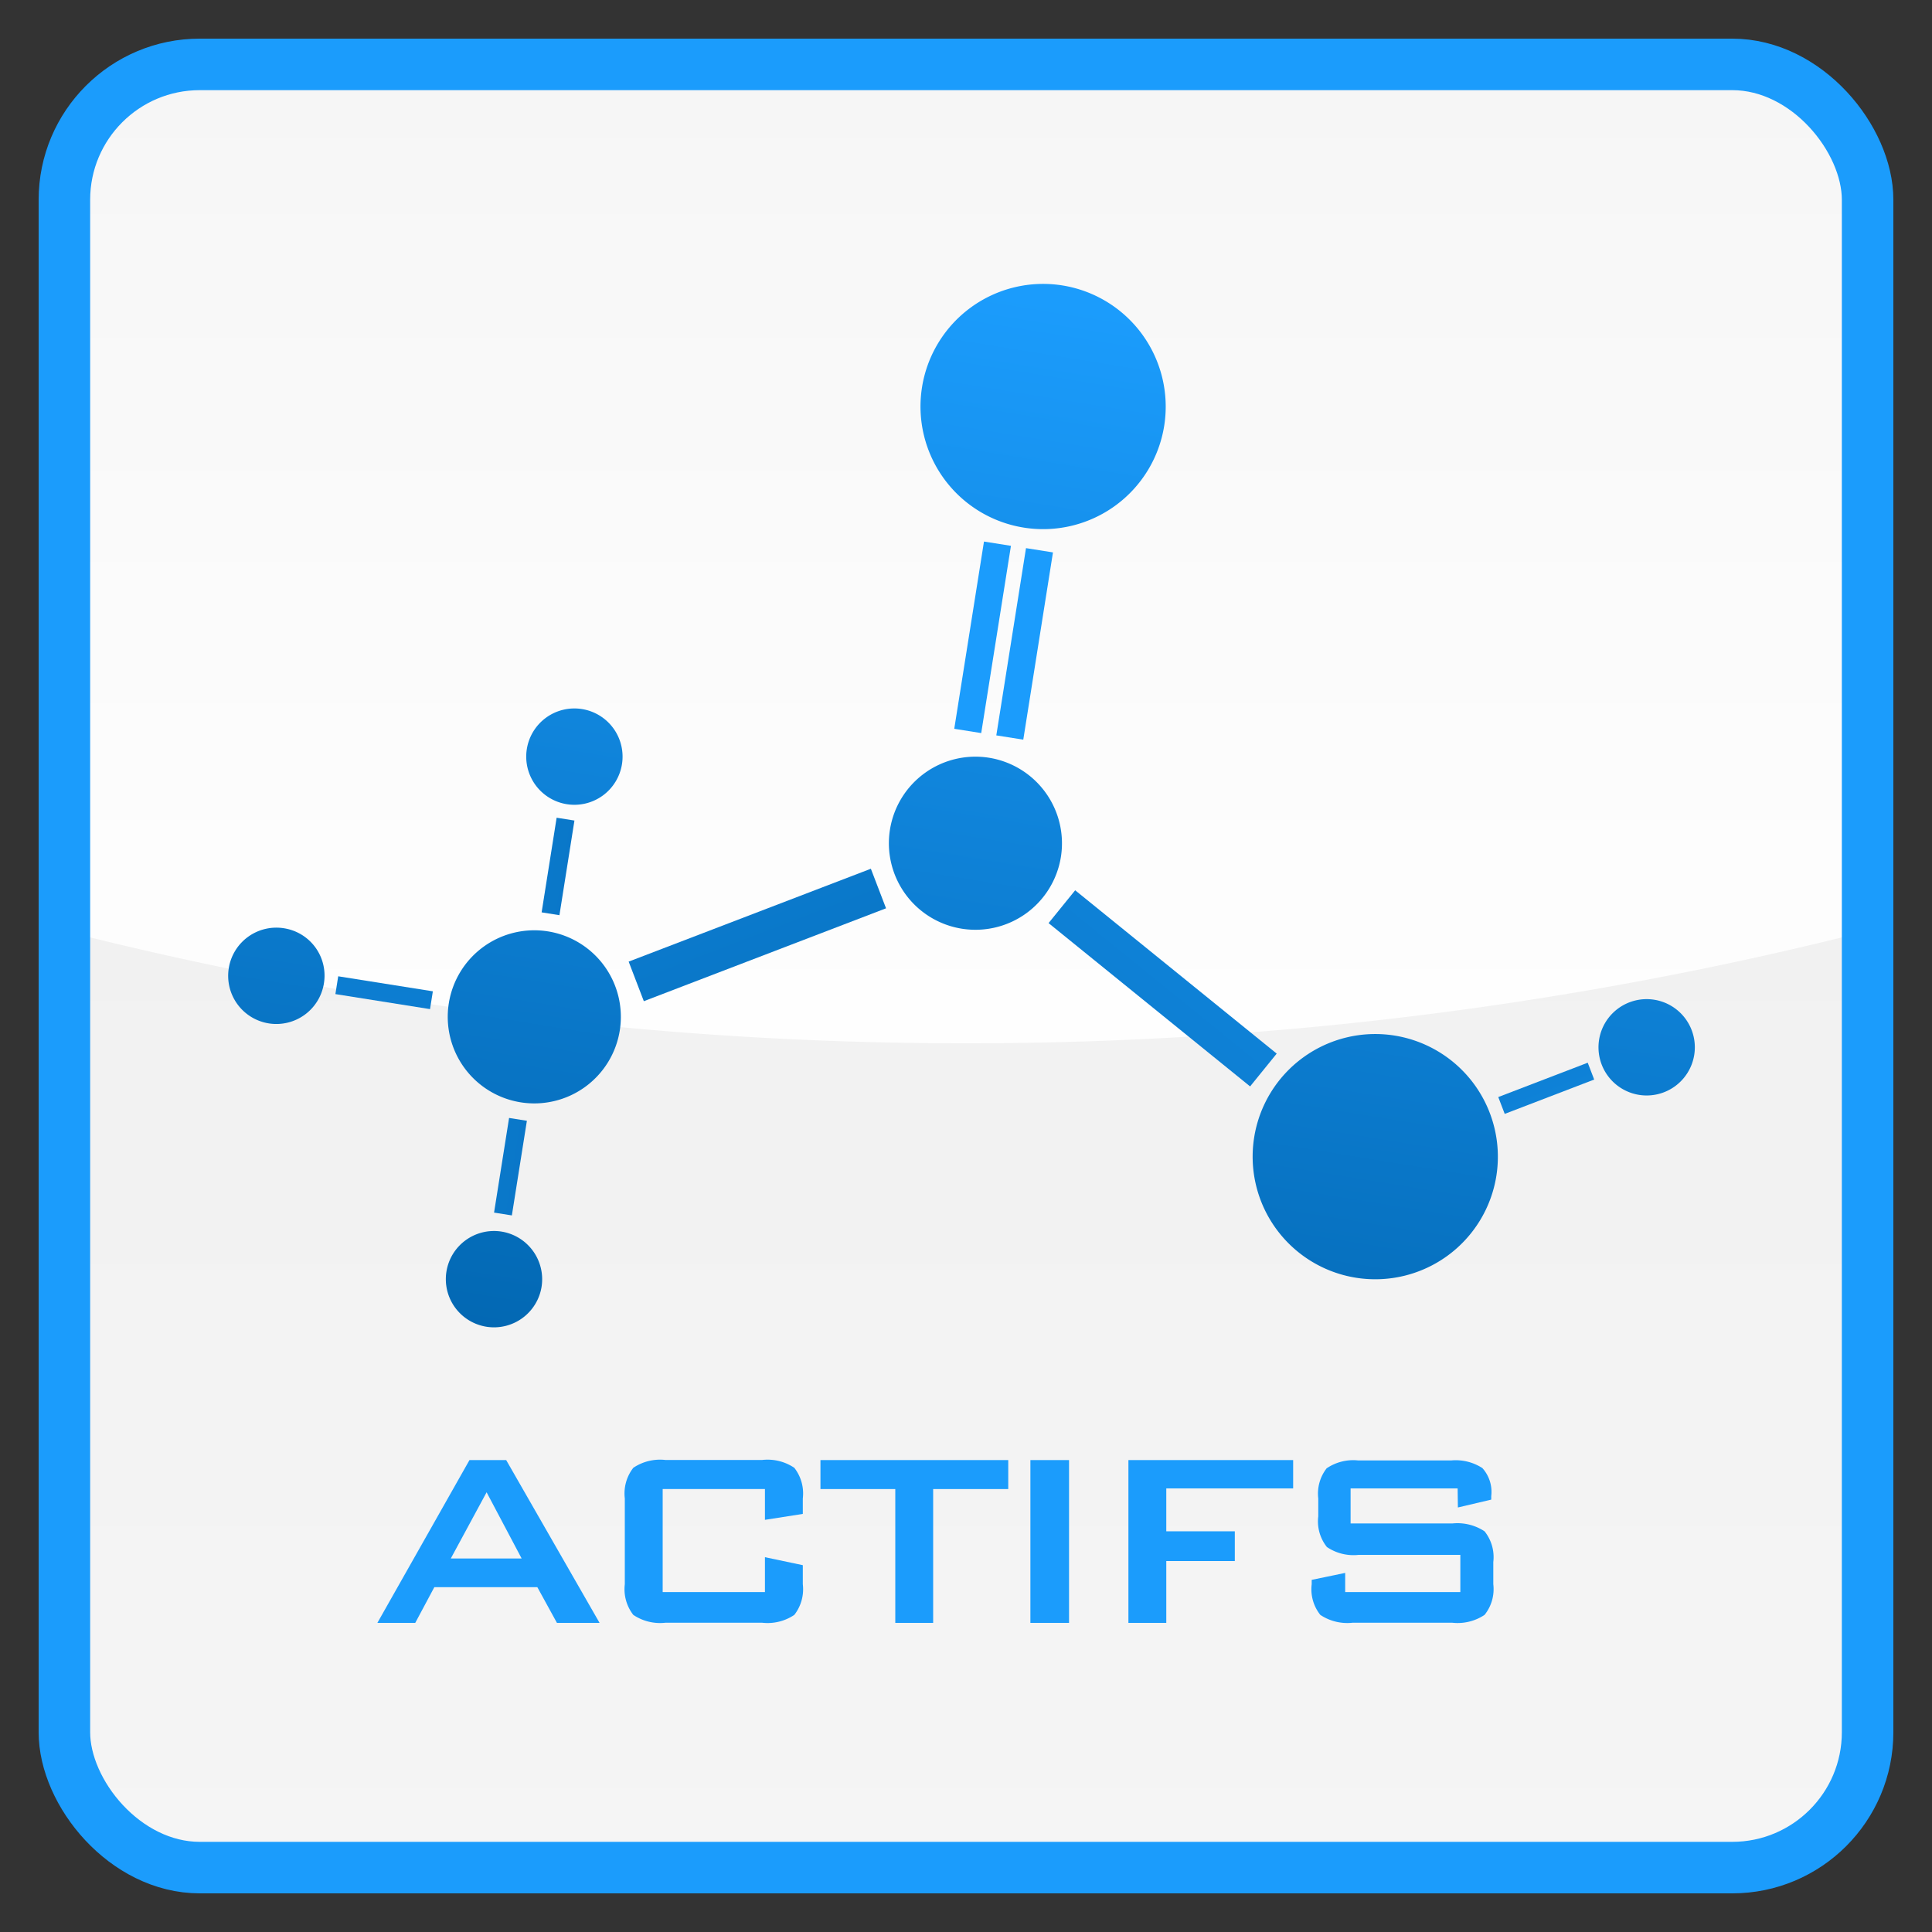
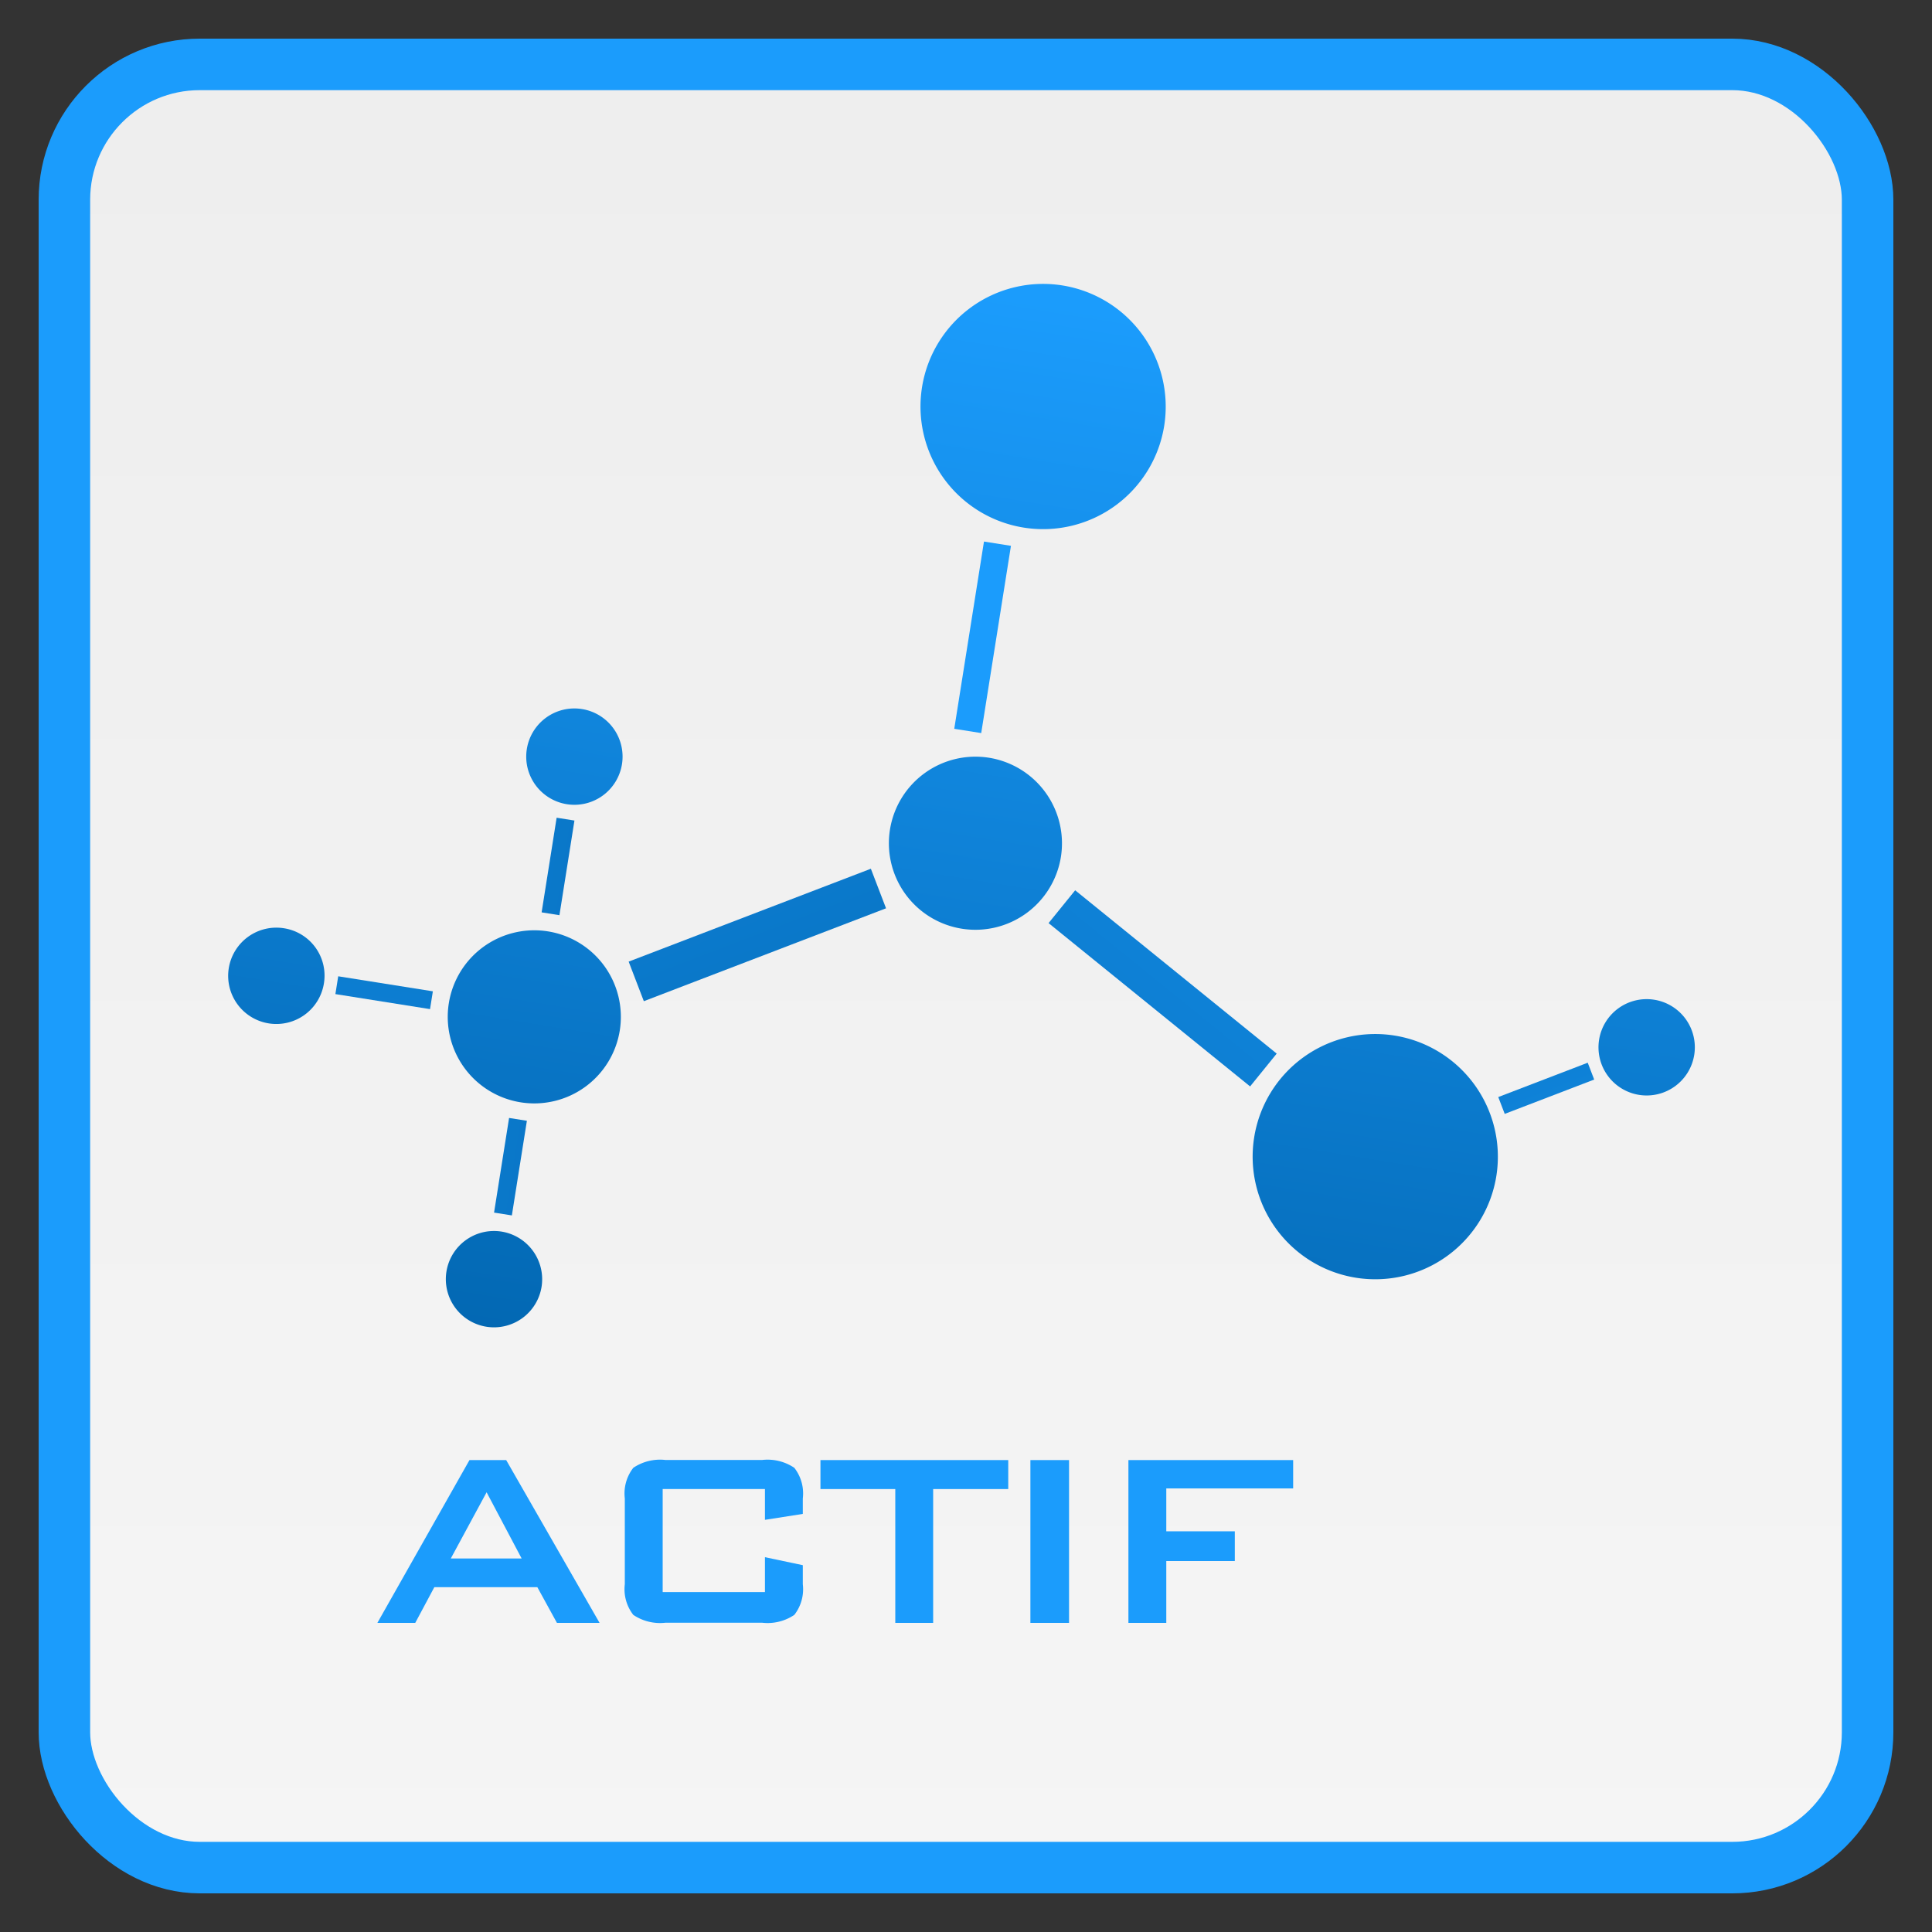
<svg xmlns="http://www.w3.org/2000/svg" xmlns:xlink="http://www.w3.org/1999/xlink" viewBox="0 0 150 150">
  <rect x="0" y="0" width="150" height="150" fill="#333333" stroke="none" />
  <defs>
    <style>.cls-1{fill:url(#linear-gradient);}.cls-2{fill:url(#linear-gradient-2);}.cls-3{fill:none;stroke:#1b9cfc;stroke-miterlimit:10;stroke-width:4px;}.cls-4{fill:#1b9cfc;}.cls-5{fill:url(#Dégradé_sans_nom_105);}.cls-6{fill:url(#Dégradé_sans_nom_105-2);}.cls-7{fill:url(#Dégradé_sans_nom_105-3);}.cls-8{fill:url(#Dégradé_sans_nom_105-4);}.cls-9{fill:url(#Dégradé_sans_nom_105-5);}.cls-10{fill:url(#Dégradé_sans_nom_105-6);}.cls-11{fill:url(#Dégradé_sans_nom_105-7);}.cls-12{fill:url(#Dégradé_sans_nom_105-8);}.cls-13{fill:url(#Dégradé_sans_nom_105-9);}.cls-14{fill:url(#Dégradé_sans_nom_105-10);}.cls-15{fill:url(#Dégradé_sans_nom_105-11);}.cls-16{fill:url(#Dégradé_sans_nom_105-12);}.cls-17{fill:url(#Dégradé_sans_nom_105-13);}.cls-18{fill:url(#Dégradé_sans_nom_105-14);}.cls-19{fill:url(#Dégradé_sans_nom_105-15);}.cls-20{fill:url(#Dégradé_sans_nom_105-16);}</style>
    <linearGradient id="linear-gradient" x1="75" y1="-24.33" x2="75" y2="149" gradientUnits="userSpaceOnUse">
      <stop offset="0" stop-color="#ececec" />
      <stop offset="0.06" stop-color="#ededed" />
      <stop offset="1" stop-color="#f5f5f5" />
    </linearGradient>
    <linearGradient id="linear-gradient-2" x1="75" y1="93" x2="75" y2="-71.54" gradientUnits="userSpaceOnUse">
      <stop offset="0" stop-color="#fff" />
      <stop offset="1" stop-color="#fff" stop-opacity="0" />
    </linearGradient>
    <linearGradient id="Dégradé_sans_nom_105" x1="38.33" y1="-200.31" x2="38.33" y2="-290.66" gradientTransform="matrix(0.99, 0.16, -0.16, 0.99, -32.52, 300.22)" gradientUnits="userSpaceOnUse">
      <stop offset="0" stop-color="#0165af" />
      <stop offset="1" stop-color="#1b9cfc" />
    </linearGradient>
    <linearGradient id="Dégradé_sans_nom_105-2" x1="38.52" y1="-200.31" x2="38.52" y2="-290.66" xlink:href="#Dégradé_sans_nom_105" />
    <linearGradient id="Dégradé_sans_nom_105-3" x1="38.41" y1="-200.31" x2="38.41" y2="-290.66" xlink:href="#Dégradé_sans_nom_105" />
    <linearGradient id="Dégradé_sans_nom_105-4" x1="18.14" y1="-200.31" x2="18.14" y2="-290.66" xlink:href="#Dégradé_sans_nom_105" />
    <linearGradient id="Dégradé_sans_nom_105-5" x1="-110.35" y1="801.82" x2="-110.35" y2="711.51" gradientTransform="translate(169.16 -697.26)" xlink:href="#Dégradé_sans_nom_105" />
    <linearGradient id="Dégradé_sans_nom_105-6" x1="-1678.43" y1="1943.46" x2="-1678.43" y2="1853.09" gradientTransform="translate(1721.8 -1845.39)" xlink:href="#Dégradé_sans_nom_105" />
    <linearGradient id="Dégradé_sans_nom_105-7" x1="-3827.78" y1="186.08" x2="-3827.78" y2="95.72" gradientTransform="matrix(0, -1, 1, 0, -116.66, -3750.5)" xlink:href="#Dégradé_sans_nom_105" />
    <linearGradient id="Dégradé_sans_nom_105-8" x1="70.12" y1="-200.31" x2="70.12" y2="-290.66" xlink:href="#Dégradé_sans_nom_105" />
    <linearGradient id="Dégradé_sans_nom_105-9" x1="104.61" y1="-200.31" x2="104.61" y2="-290.66" xlink:href="#Dégradé_sans_nom_105" />
    <linearGradient id="Dégradé_sans_nom_105-10" x1="70.01" y1="-200.32" x2="70.01" y2="-290.66" xlink:href="#Dégradé_sans_nom_105" />
    <linearGradient id="Dégradé_sans_nom_105-11" x1="124.09" y1="-200.32" x2="124.09" y2="-290.66" xlink:href="#Dégradé_sans_nom_105" />
    <linearGradient id="Dégradé_sans_nom_105-12" x1="-1639.45" y1="2002.94" x2="-1639.45" y2="1912.57" gradientTransform="translate(1715.62 -1813.87)" xlink:href="#Dégradé_sans_nom_105" />
    <linearGradient id="Dégradé_sans_nom_105-13" x1="-1639.45" y1="2002.77" x2="-1639.45" y2="1912.51" gradientTransform="translate(1719.03 -1816.53)" xlink:href="#Dégradé_sans_nom_105" />
    <linearGradient id="Dégradé_sans_nom_105-14" x1="-278.92" y1="-1158.25" x2="-278.92" y2="-1248.6" gradientTransform="translate(-1112.96 355.71) rotate(90)" xlink:href="#Dégradé_sans_nom_105" />
    <linearGradient id="Dégradé_sans_nom_105-15" x1="-3750.45" y1="-827.89" x2="-3750.45" y2="-918.34" gradientTransform="translate(-3630.24 -790.73) rotate(-179.99)" xlink:href="#Dégradé_sans_nom_105" />
    <linearGradient id="Dégradé_sans_nom_105-16" x1="-1702.02" y1="1943.47" x2="-1702.02" y2="1853.09" gradientTransform="matrix(1, 0, 0, 1, 1741.48, -1822.29)" xlink:href="#Dégradé_sans_nom_105" />
  </defs>
  <title>couleur-Principe_Actifs</title>
  <g id="Bouton">
    <rect class="cls-1" x="5" y="5" width="140" height="140" rx="10.51" />
-     <path class="cls-2" d="M134.49,5h-119A10.5,10.5,0,0,0,5,15.51V72.28A283.87,283.87,0,0,0,75,81a283.87,283.87,0,0,0,70-8.72V15.51A10.5,10.5,0,0,0,134.49,5Z" />
    <rect class="cls-3" x="5" y="5" width="140" height="140" rx="10.51" />
  </g>
  <g id="Aqua_Peel" data-name="Aqua Peel">
    <path class="cls-4" d="M29.3,126l7.15-12.64H39.3L46.55,126H43.24l-1.52-2.77h-8L32.24,126ZM35,121H40.5l-2.72-5.14Z" />
    <path class="cls-4" d="M59.39,115.61H51.45v8h7.94V120.9l2.94.62V123a3.24,3.24,0,0,1-.66,2.38,3.72,3.72,0,0,1-2.48.61H51.65a3.72,3.72,0,0,1-2.48-.61,3.24,3.24,0,0,1-.66-2.38v-6.66a3.24,3.24,0,0,1,.66-2.38,3.72,3.72,0,0,1,2.48-.61h7.54a3.72,3.72,0,0,1,2.48.61,3.24,3.24,0,0,1,.66,2.38v1.2l-2.94.46Z" />
    <path class="cls-4" d="M72.45,115.61V126H69.51V115.61H63.7v-2.25H78.28v2.25Z" />
    <path class="cls-4" d="M80,126V113.36H83V126Z" />
    <path class="cls-4" d="M87.61,126V113.36H100.4v2.2H90.55v3.33h5.32v2.31H90.55V126Z" />
-     <path class="cls-4" d="M113.17,115.56h-8.31v2.72h7.91a3.83,3.83,0,0,1,2.49.61,3.2,3.2,0,0,1,.68,2.38V123a3.19,3.19,0,0,1-.68,2.38,3.77,3.77,0,0,1-2.49.61H105a3.77,3.77,0,0,1-2.49-.61,3.19,3.19,0,0,1-.67-2.38v-.34l2.6-.54v1.49h8.94v-2.89h-7.89a3.68,3.68,0,0,1-2.47-.61,3.19,3.19,0,0,1-.67-2.38v-1.39A3.19,3.19,0,0,1,103,114a3.68,3.68,0,0,1,2.47-.61h7.18a3.81,3.81,0,0,1,2.44.59,2.76,2.76,0,0,1,.69,2.18v.27l-2.59.61Z" />
    <path class="cls-5" d="M48.29,59.33a3.74,3.74,0,1,1-3.11-4.28A3.74,3.74,0,0,1,48.29,59.33Z" />
    <path class="cls-6" d="M42.05,99.89a3.74,3.74,0,1,1-3.11-4.27A3.75,3.75,0,0,1,42.05,99.89Z" />
    <path class="cls-7" d="M48.12,80a6.72,6.72,0,1,1-5.59-7.69A6.72,6.72,0,0,1,48.12,80Z" />
    <path class="cls-8" d="M25.15,76.34a3.74,3.74,0,1,1-3.1-4.27A3.72,3.72,0,0,1,25.15,76.34Z" />
    <rect class="cls-9" x="48.73" y="70.94" width="20.14" height="3.29" transform="translate(-22.09 25.87) rotate(-20.98)" />
    <rect class="cls-10" x="39.61" y="66.58" width="7.44" height="1.4" transform="translate(-29.91 99.53) rotate(-80.99)" />
    <rect class="cls-11" x="29.13" y="73.36" width="1.4" height="7.44" transform="translate(-50.98 94.45) rotate(-80.98)" />
    <path class="cls-12" d="M82.37,66.52a6.72,6.72,0,1,1-5.59-7.69A6.73,6.73,0,0,1,82.37,66.52Z" />
    <path class="cls-13" d="M116.18,91.28a9.52,9.52,0,1,1-7.91-10.88A9.53,9.53,0,0,1,116.18,91.28Z" />
    <path class="cls-14" d="M90.39,33.05a9.52,9.52,0,1,1-7.91-10.89A9.53,9.53,0,0,1,90.39,33.05Z" />
    <path class="cls-15" d="M131.54,81.9a3.74,3.74,0,1,1-3.1-4.28A3.74,3.74,0,0,1,131.54,81.9Z" />
    <rect class="cls-16" x="68.93" y="48.42" width="14.72" height="2.12" transform="translate(15.46 117.07) rotate(-80.98)" />
-     <rect class="cls-17" x="72.2" y="48.94" width="14.72" height="2.12" transform="translate(17.71 120.74) rotate(-80.99)" />
    <rect class="cls-18" x="88.63" y="66.66" width="3.28" height="20.14" transform="translate(-26.18 98.56) rotate(-50.98)" />
    <rect class="cls-19" x="116.33" y="83.8" width="7.44" height="1.4" transform="translate(-22.31 48.63) rotate(-21)" />
    <rect class="cls-20" x="35.91" y="89.88" width="7.44" height="1.4" transform="translate(-56.04 115.52) rotate(-80.98)" />
  </g>
</svg>